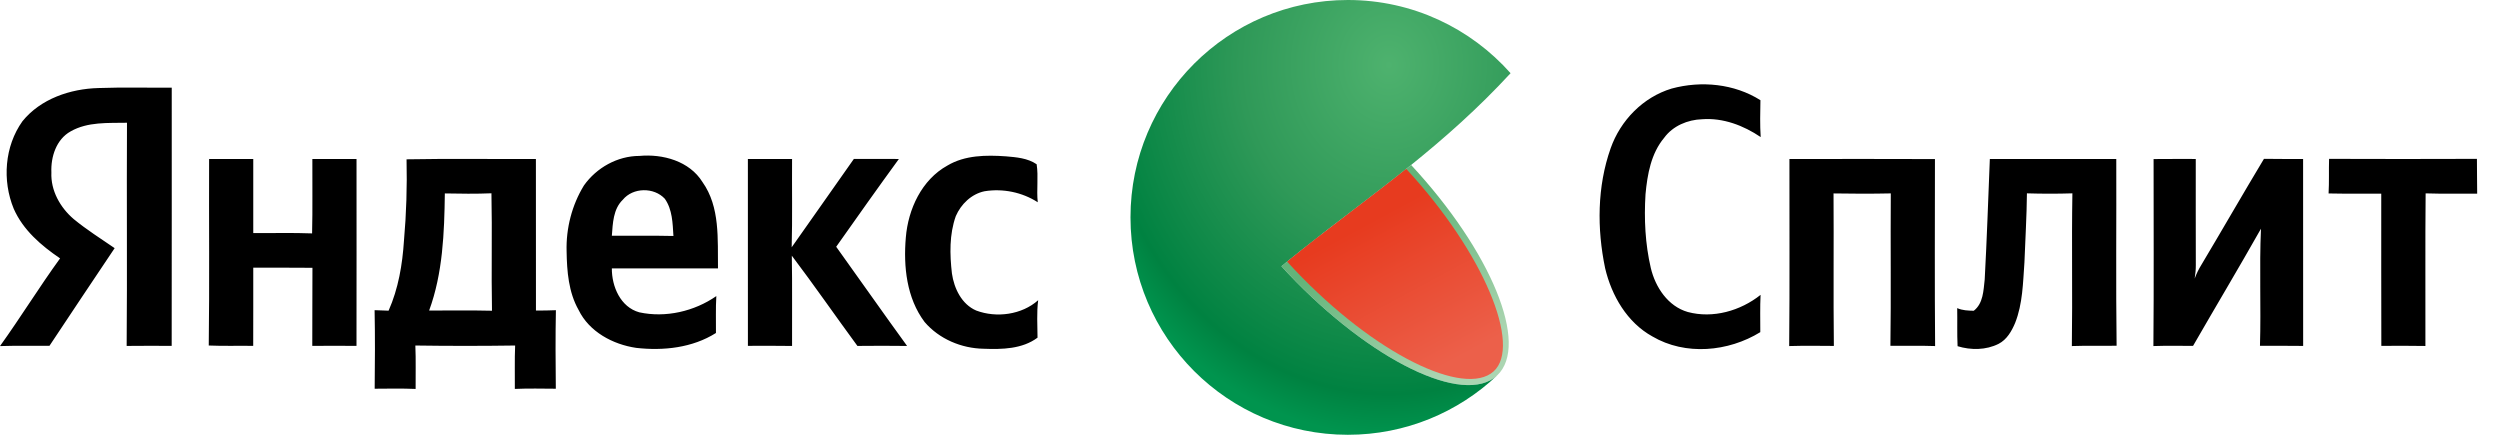
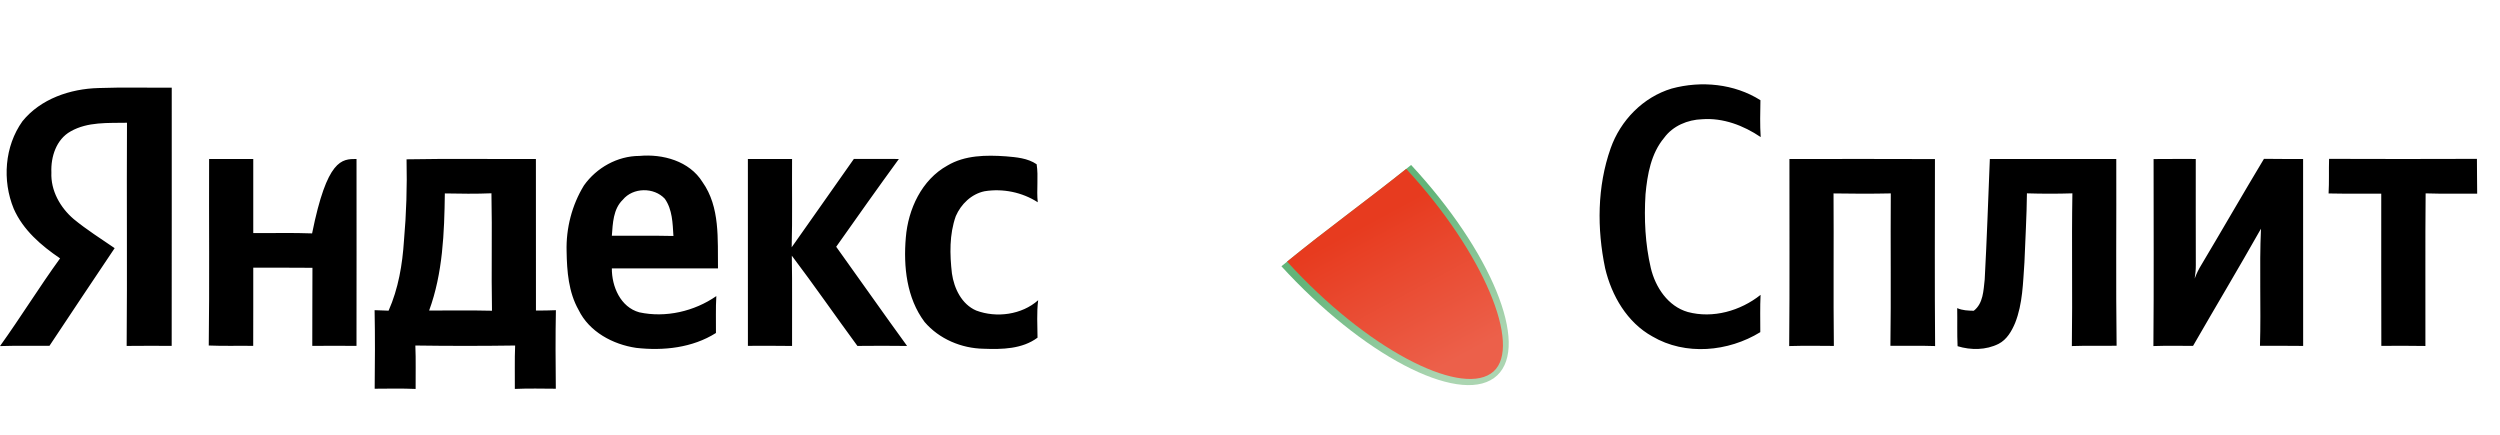
<svg xmlns="http://www.w3.org/2000/svg" width="92" height="16" viewBox="0 0 92 16" fill="none">
  <path fill-rule="evenodd" clip-rule="evenodd" d="M51.929 6.071C54.873 9.242 56.292 12.685 55.099 13.812C53.889 14.957 50.447 13.283 47.411 10.073C47.324 9.982 47.239 9.891 47.156 9.799C48.742 8.491 50.341 7.352 51.929 6.071Z" fill="url(#paint0_linear_3916_20635)" />
-   <path fill-rule="evenodd" clip-rule="evenodd" d="M49.602 0C51.984 0 54.123 1.042 55.589 2.694C54.382 4.002 53.158 5.079 51.929 6.071C51.184 6.672 50.437 7.241 49.691 7.811L49.617 7.867L49.616 7.868L49.541 7.925L49.467 7.982L49.464 7.984L49.392 8.039L49.317 8.096L49.31 8.101L49.243 8.153L49.168 8.21L49.157 8.219L49.093 8.268L49.019 8.325L48.949 8.379L48.944 8.382L48.869 8.44L48.85 8.454L48.795 8.497L48.72 8.555C48.447 8.766 48.173 8.98 47.9 9.197L47.825 9.256C47.708 9.35 47.59 9.444 47.473 9.539L47.471 9.541C47.366 9.626 47.261 9.712 47.156 9.799C47.239 9.89 47.324 9.982 47.41 10.073C50.439 13.275 53.873 14.949 55.091 13.82C53.658 15.171 51.727 16 49.602 16C45.184 16 41.602 12.418 41.602 8C41.602 3.582 45.184 0 49.602 0Z" fill="url(#paint1_radial_3916_20635)" />
  <path fill-rule="evenodd" clip-rule="evenodd" d="M51.749 6.215C54.612 9.307 56.009 12.735 54.962 13.67C53.897 14.621 50.601 13.053 47.639 9.922C47.546 9.824 47.455 9.726 47.365 9.627C48.822 8.439 50.29 7.382 51.749 6.215Z" fill="url(#paint2_linear_3916_20635)" />
-   <path fill-rule="evenodd" clip-rule="evenodd" d="M61.517 3.259C62.606 2.964 63.819 3.079 64.784 3.687C64.776 4.139 64.764 4.592 64.793 5.044C64.163 4.618 63.41 4.33 62.639 4.388C62.106 4.405 61.562 4.632 61.242 5.07C60.758 5.647 60.623 6.417 60.555 7.146C60.498 8.054 60.543 8.976 60.75 9.864C60.918 10.569 61.38 11.271 62.109 11.481C63.035 11.73 64.049 11.44 64.789 10.851C64.767 11.308 64.779 11.766 64.779 12.223C63.602 12.947 62.022 13.095 60.808 12.381C59.878 11.868 59.307 10.881 59.069 9.871C58.766 8.418 58.774 6.868 59.271 5.459C59.633 4.43 60.465 3.576 61.517 3.259ZM0.826 4.462C1.495 3.635 2.587 3.267 3.623 3.24C4.522 3.207 5.421 3.233 6.32 3.225C6.319 6.392 6.323 9.56 6.318 12.728C5.765 12.726 5.213 12.723 4.661 12.73C4.684 9.992 4.658 7.255 4.673 4.517C3.974 4.531 3.229 4.476 2.599 4.835C2.07 5.128 1.866 5.774 1.891 6.347C1.862 7.013 2.216 7.639 2.712 8.062C3.188 8.454 3.711 8.783 4.219 9.132C3.414 10.327 2.619 11.527 1.821 12.725C1.214 12.731 0.606 12.716 0 12.736C0.761 11.676 1.445 10.563 2.211 9.508C1.518 9.039 0.848 8.464 0.505 7.681C0.078 6.643 0.168 5.384 0.826 4.462ZM21.49 6.823C21.952 6.172 22.723 5.739 23.528 5.738C24.389 5.658 25.371 5.926 25.851 6.699C26.505 7.62 26.406 8.806 26.422 9.876C25.12 9.876 23.818 9.877 22.516 9.876C22.511 10.542 22.833 11.303 23.528 11.494C24.497 11.703 25.552 11.458 26.361 10.896C26.333 11.348 26.352 11.801 26.347 12.254C25.482 12.801 24.412 12.915 23.413 12.802C22.554 12.676 21.683 12.211 21.292 11.406C20.922 10.753 20.863 9.985 20.851 9.25C20.827 8.403 21.046 7.546 21.49 6.823ZM22.919 7.351C22.564 7.693 22.551 8.218 22.516 8.676C23.271 8.681 24.026 8.666 24.782 8.684C24.753 8.216 24.746 7.714 24.466 7.315C24.067 6.884 23.294 6.894 22.919 7.351ZM34.865 6.092C35.51 5.708 36.289 5.702 37.017 5.753C37.404 5.786 37.82 5.819 38.149 6.045C38.219 6.502 38.14 6.98 38.189 7.443C37.615 7.073 36.904 6.929 36.231 7.038C35.749 7.138 35.364 7.512 35.173 7.954C34.933 8.628 34.95 9.363 35.031 10.064C35.11 10.613 35.389 11.198 35.925 11.428C36.669 11.708 37.604 11.584 38.205 11.047C38.145 11.504 38.18 11.966 38.181 12.426C37.62 12.846 36.873 12.86 36.201 12.834C35.382 12.821 34.561 12.476 34.025 11.849C33.363 10.969 33.243 9.808 33.334 8.742C33.419 7.698 33.918 6.615 34.865 6.092ZM7.695 5.85C8.237 5.85 8.778 5.85 9.32 5.85C9.32 6.758 9.32 7.668 9.32 8.576C10.042 8.583 10.764 8.561 11.485 8.589C11.508 7.676 11.489 6.763 11.495 5.85C12.037 5.85 12.579 5.85 13.12 5.85C13.12 8.143 13.124 10.435 13.119 12.728C12.576 12.725 12.034 12.724 11.492 12.728C11.5 11.77 11.489 10.813 11.498 9.855C10.772 9.846 10.046 9.853 9.32 9.851C9.318 10.81 9.323 11.769 9.318 12.728C8.772 12.719 8.227 12.739 7.682 12.715C7.712 10.428 7.686 8.139 7.695 5.85ZM14.961 5.863C16.547 5.833 18.134 5.859 19.721 5.85C19.722 7.71 19.719 9.569 19.723 11.428C19.967 11.428 20.212 11.427 20.457 11.415C20.438 12.378 20.444 13.341 20.454 14.305C19.951 14.302 19.449 14.29 18.946 14.312C18.951 13.78 18.934 13.247 18.957 12.715C17.733 12.733 16.508 12.733 15.285 12.715C15.308 13.247 15.291 13.78 15.295 14.313C14.793 14.291 14.29 14.302 13.788 14.305C13.799 13.341 13.805 12.377 13.785 11.414C13.956 11.421 14.128 11.428 14.3 11.433C14.66 10.622 14.809 9.735 14.866 8.855C14.954 7.861 14.984 6.862 14.961 5.863ZM16.37 7.118C16.351 8.565 16.296 10.056 15.792 11.428C16.563 11.428 17.334 11.416 18.105 11.435C18.077 9.995 18.116 8.553 18.085 7.113C17.514 7.137 16.941 7.129 16.37 7.118ZM27.522 5.85C27.523 8.143 27.52 10.435 27.523 12.727C28.065 12.727 28.607 12.721 29.148 12.731C29.142 11.623 29.159 10.516 29.139 9.409C29.964 10.501 30.743 11.627 31.553 12.73C32.162 12.724 32.772 12.722 33.381 12.731C32.501 11.522 31.645 10.295 30.772 9.081C31.535 8 32.299 6.92 33.079 5.85C32.526 5.85 31.974 5.85 31.422 5.849C30.664 6.936 29.893 8.014 29.134 9.1C29.163 8.017 29.14 6.934 29.148 5.85C28.605 5.85 28.064 5.85 27.522 5.85ZM65.851 5.852C67.635 5.85 69.421 5.846 71.206 5.854C71.205 8.148 71.193 10.442 71.212 12.735C70.664 12.716 70.115 12.729 69.567 12.726C69.594 10.857 69.567 8.987 69.581 7.117C68.878 7.132 68.175 7.131 67.474 7.118C67.487 8.988 67.464 10.859 67.486 12.73C66.938 12.725 66.389 12.719 65.842 12.735C65.864 10.441 65.847 8.147 65.851 5.852ZM73.226 5.85C74.777 5.85 76.327 5.85 77.879 5.85C77.887 8.142 77.862 10.433 77.891 12.724C77.343 12.732 76.792 12.715 76.244 12.735C76.272 10.862 76.232 8.988 76.264 7.115C75.706 7.133 75.148 7.132 74.591 7.115C74.583 7.963 74.53 8.81 74.499 9.657C74.445 10.404 74.437 11.176 74.157 11.883C74.03 12.186 73.852 12.497 73.549 12.653C73.084 12.887 72.53 12.89 72.039 12.74C72.017 12.273 72.034 11.806 72.025 11.339C72.217 11.425 72.427 11.431 72.635 11.436C72.986 11.163 72.99 10.69 73.037 10.286C73.117 8.809 73.166 7.33 73.226 5.85ZM79.252 5.853C79.769 5.847 80.286 5.851 80.804 5.85C80.805 7.151 80.801 8.451 80.806 9.752C80.807 9.919 80.791 10.086 80.764 10.251C80.828 10.075 80.911 9.907 81.01 9.747C81.784 8.45 82.535 7.14 83.314 5.845C83.793 5.855 84.274 5.848 84.754 5.85C84.755 8.144 84.752 10.437 84.756 12.73C84.226 12.721 83.696 12.728 83.167 12.726C83.21 11.29 83.14 9.851 83.204 8.416C82.386 9.863 81.533 11.289 80.704 12.729C80.217 12.726 79.731 12.718 79.245 12.735C79.265 10.442 79.251 8.148 79.252 5.853ZM85.692 7.119C85.716 6.694 85.697 6.27 85.71 5.846C87.523 5.853 89.337 5.853 91.151 5.846C91.159 6.272 91.15 6.7 91.16 7.126C90.527 7.12 89.895 7.138 89.263 7.116C89.245 8.987 89.26 10.86 89.255 12.732C88.714 12.721 88.173 12.726 87.633 12.728C87.626 10.861 87.632 8.993 87.63 7.126C86.983 7.122 86.337 7.134 85.692 7.119Z" fill="black" />
+   <path fill-rule="evenodd" clip-rule="evenodd" d="M61.517 3.259C62.606 2.964 63.819 3.079 64.784 3.687C64.776 4.139 64.764 4.592 64.793 5.044C64.163 4.618 63.41 4.33 62.639 4.388C62.106 4.405 61.562 4.632 61.242 5.07C60.758 5.647 60.623 6.417 60.555 7.146C60.498 8.054 60.543 8.976 60.75 9.864C60.918 10.569 61.38 11.271 62.109 11.481C63.035 11.73 64.049 11.44 64.789 10.851C64.767 11.308 64.779 11.766 64.779 12.223C63.602 12.947 62.022 13.095 60.808 12.381C59.878 11.868 59.307 10.881 59.069 9.871C58.766 8.418 58.774 6.868 59.271 5.459C59.633 4.43 60.465 3.576 61.517 3.259ZM0.826 4.462C1.495 3.635 2.587 3.267 3.623 3.24C4.522 3.207 5.421 3.233 6.32 3.225C6.319 6.392 6.323 9.56 6.318 12.728C5.765 12.726 5.213 12.723 4.661 12.73C4.684 9.992 4.658 7.255 4.673 4.517C3.974 4.531 3.229 4.476 2.599 4.835C2.07 5.128 1.866 5.774 1.891 6.347C1.862 7.013 2.216 7.639 2.712 8.062C3.188 8.454 3.711 8.783 4.219 9.132C3.414 10.327 2.619 11.527 1.821 12.725C1.214 12.731 0.606 12.716 0 12.736C0.761 11.676 1.445 10.563 2.211 9.508C1.518 9.039 0.848 8.464 0.505 7.681C0.078 6.643 0.168 5.384 0.826 4.462ZM21.49 6.823C21.952 6.172 22.723 5.739 23.528 5.738C24.389 5.658 25.371 5.926 25.851 6.699C26.505 7.62 26.406 8.806 26.422 9.876C25.12 9.876 23.818 9.877 22.516 9.876C22.511 10.542 22.833 11.303 23.528 11.494C24.497 11.703 25.552 11.458 26.361 10.896C26.333 11.348 26.352 11.801 26.347 12.254C25.482 12.801 24.412 12.915 23.413 12.802C22.554 12.676 21.683 12.211 21.292 11.406C20.922 10.753 20.863 9.985 20.851 9.25C20.827 8.403 21.046 7.546 21.49 6.823ZM22.919 7.351C22.564 7.693 22.551 8.218 22.516 8.676C23.271 8.681 24.026 8.666 24.782 8.684C24.753 8.216 24.746 7.714 24.466 7.315C24.067 6.884 23.294 6.894 22.919 7.351ZM34.865 6.092C35.51 5.708 36.289 5.702 37.017 5.753C37.404 5.786 37.82 5.819 38.149 6.045C38.219 6.502 38.14 6.98 38.189 7.443C37.615 7.073 36.904 6.929 36.231 7.038C35.749 7.138 35.364 7.512 35.173 7.954C34.933 8.628 34.95 9.363 35.031 10.064C35.11 10.613 35.389 11.198 35.925 11.428C36.669 11.708 37.604 11.584 38.205 11.047C38.145 11.504 38.18 11.966 38.181 12.426C37.62 12.846 36.873 12.86 36.201 12.834C35.382 12.821 34.561 12.476 34.025 11.849C33.363 10.969 33.243 9.808 33.334 8.742C33.419 7.698 33.918 6.615 34.865 6.092ZM7.695 5.85C8.237 5.85 8.778 5.85 9.32 5.85C9.32 6.758 9.32 7.668 9.32 8.576C10.042 8.583 10.764 8.561 11.485 8.589C12.037 5.85 12.579 5.85 13.12 5.85C13.12 8.143 13.124 10.435 13.119 12.728C12.576 12.725 12.034 12.724 11.492 12.728C11.5 11.77 11.489 10.813 11.498 9.855C10.772 9.846 10.046 9.853 9.32 9.851C9.318 10.81 9.323 11.769 9.318 12.728C8.772 12.719 8.227 12.739 7.682 12.715C7.712 10.428 7.686 8.139 7.695 5.85ZM14.961 5.863C16.547 5.833 18.134 5.859 19.721 5.85C19.722 7.71 19.719 9.569 19.723 11.428C19.967 11.428 20.212 11.427 20.457 11.415C20.438 12.378 20.444 13.341 20.454 14.305C19.951 14.302 19.449 14.29 18.946 14.312C18.951 13.78 18.934 13.247 18.957 12.715C17.733 12.733 16.508 12.733 15.285 12.715C15.308 13.247 15.291 13.78 15.295 14.313C14.793 14.291 14.29 14.302 13.788 14.305C13.799 13.341 13.805 12.377 13.785 11.414C13.956 11.421 14.128 11.428 14.3 11.433C14.66 10.622 14.809 9.735 14.866 8.855C14.954 7.861 14.984 6.862 14.961 5.863ZM16.37 7.118C16.351 8.565 16.296 10.056 15.792 11.428C16.563 11.428 17.334 11.416 18.105 11.435C18.077 9.995 18.116 8.553 18.085 7.113C17.514 7.137 16.941 7.129 16.37 7.118ZM27.522 5.85C27.523 8.143 27.52 10.435 27.523 12.727C28.065 12.727 28.607 12.721 29.148 12.731C29.142 11.623 29.159 10.516 29.139 9.409C29.964 10.501 30.743 11.627 31.553 12.73C32.162 12.724 32.772 12.722 33.381 12.731C32.501 11.522 31.645 10.295 30.772 9.081C31.535 8 32.299 6.92 33.079 5.85C32.526 5.85 31.974 5.85 31.422 5.849C30.664 6.936 29.893 8.014 29.134 9.1C29.163 8.017 29.14 6.934 29.148 5.85C28.605 5.85 28.064 5.85 27.522 5.85ZM65.851 5.852C67.635 5.85 69.421 5.846 71.206 5.854C71.205 8.148 71.193 10.442 71.212 12.735C70.664 12.716 70.115 12.729 69.567 12.726C69.594 10.857 69.567 8.987 69.581 7.117C68.878 7.132 68.175 7.131 67.474 7.118C67.487 8.988 67.464 10.859 67.486 12.73C66.938 12.725 66.389 12.719 65.842 12.735C65.864 10.441 65.847 8.147 65.851 5.852ZM73.226 5.85C74.777 5.85 76.327 5.85 77.879 5.85C77.887 8.142 77.862 10.433 77.891 12.724C77.343 12.732 76.792 12.715 76.244 12.735C76.272 10.862 76.232 8.988 76.264 7.115C75.706 7.133 75.148 7.132 74.591 7.115C74.583 7.963 74.53 8.81 74.499 9.657C74.445 10.404 74.437 11.176 74.157 11.883C74.03 12.186 73.852 12.497 73.549 12.653C73.084 12.887 72.53 12.89 72.039 12.74C72.017 12.273 72.034 11.806 72.025 11.339C72.217 11.425 72.427 11.431 72.635 11.436C72.986 11.163 72.99 10.69 73.037 10.286C73.117 8.809 73.166 7.33 73.226 5.85ZM79.252 5.853C79.769 5.847 80.286 5.851 80.804 5.85C80.805 7.151 80.801 8.451 80.806 9.752C80.807 9.919 80.791 10.086 80.764 10.251C80.828 10.075 80.911 9.907 81.01 9.747C81.784 8.45 82.535 7.14 83.314 5.845C83.793 5.855 84.274 5.848 84.754 5.85C84.755 8.144 84.752 10.437 84.756 12.73C84.226 12.721 83.696 12.728 83.167 12.726C83.21 11.29 83.14 9.851 83.204 8.416C82.386 9.863 81.533 11.289 80.704 12.729C80.217 12.726 79.731 12.718 79.245 12.735C79.265 10.442 79.251 8.148 79.252 5.853ZM85.692 7.119C85.716 6.694 85.697 6.27 85.71 5.846C87.523 5.853 89.337 5.853 91.151 5.846C91.159 6.272 91.15 6.7 91.16 7.126C90.527 7.12 89.895 7.138 89.263 7.116C89.245 8.987 89.26 10.86 89.255 12.732C88.714 12.721 88.173 12.726 87.633 12.728C87.626 10.861 87.632 8.993 87.63 7.126C86.983 7.122 86.337 7.134 85.692 7.119Z" fill="black" />
  <defs>
    <linearGradient id="paint0_linear_3916_20635" x1="50.198" y1="8.704" x2="53.559" y2="13.491" gradientUnits="userSpaceOnUse">
      <stop stop-color="#63B479" />
      <stop offset="1" stop-color="#ABD5B1" />
    </linearGradient>
    <radialGradient id="paint1_radial_3916_20635" cx="0" cy="0" r="1" gradientUnits="userSpaceOnUse" gradientTransform="translate(51.113 2.4) rotate(-90) scale(13.6 11.889)">
      <stop stop-color="#4EB26E" />
      <stop offset="0.46" stop-color="#2F9958" />
      <stop offset="0.89" stop-color="#008241" />
      <stop offset="1" stop-color="#00944E" />
    </radialGradient>
    <linearGradient id="paint2_linear_3916_20635" x1="50.111" y1="8.313" x2="52.938" y2="13.571" gradientUnits="userSpaceOnUse">
      <stop stop-color="#E73B1F" />
      <stop offset="1" stop-color="#EC604A" />
    </linearGradient>
  </defs>
</svg>